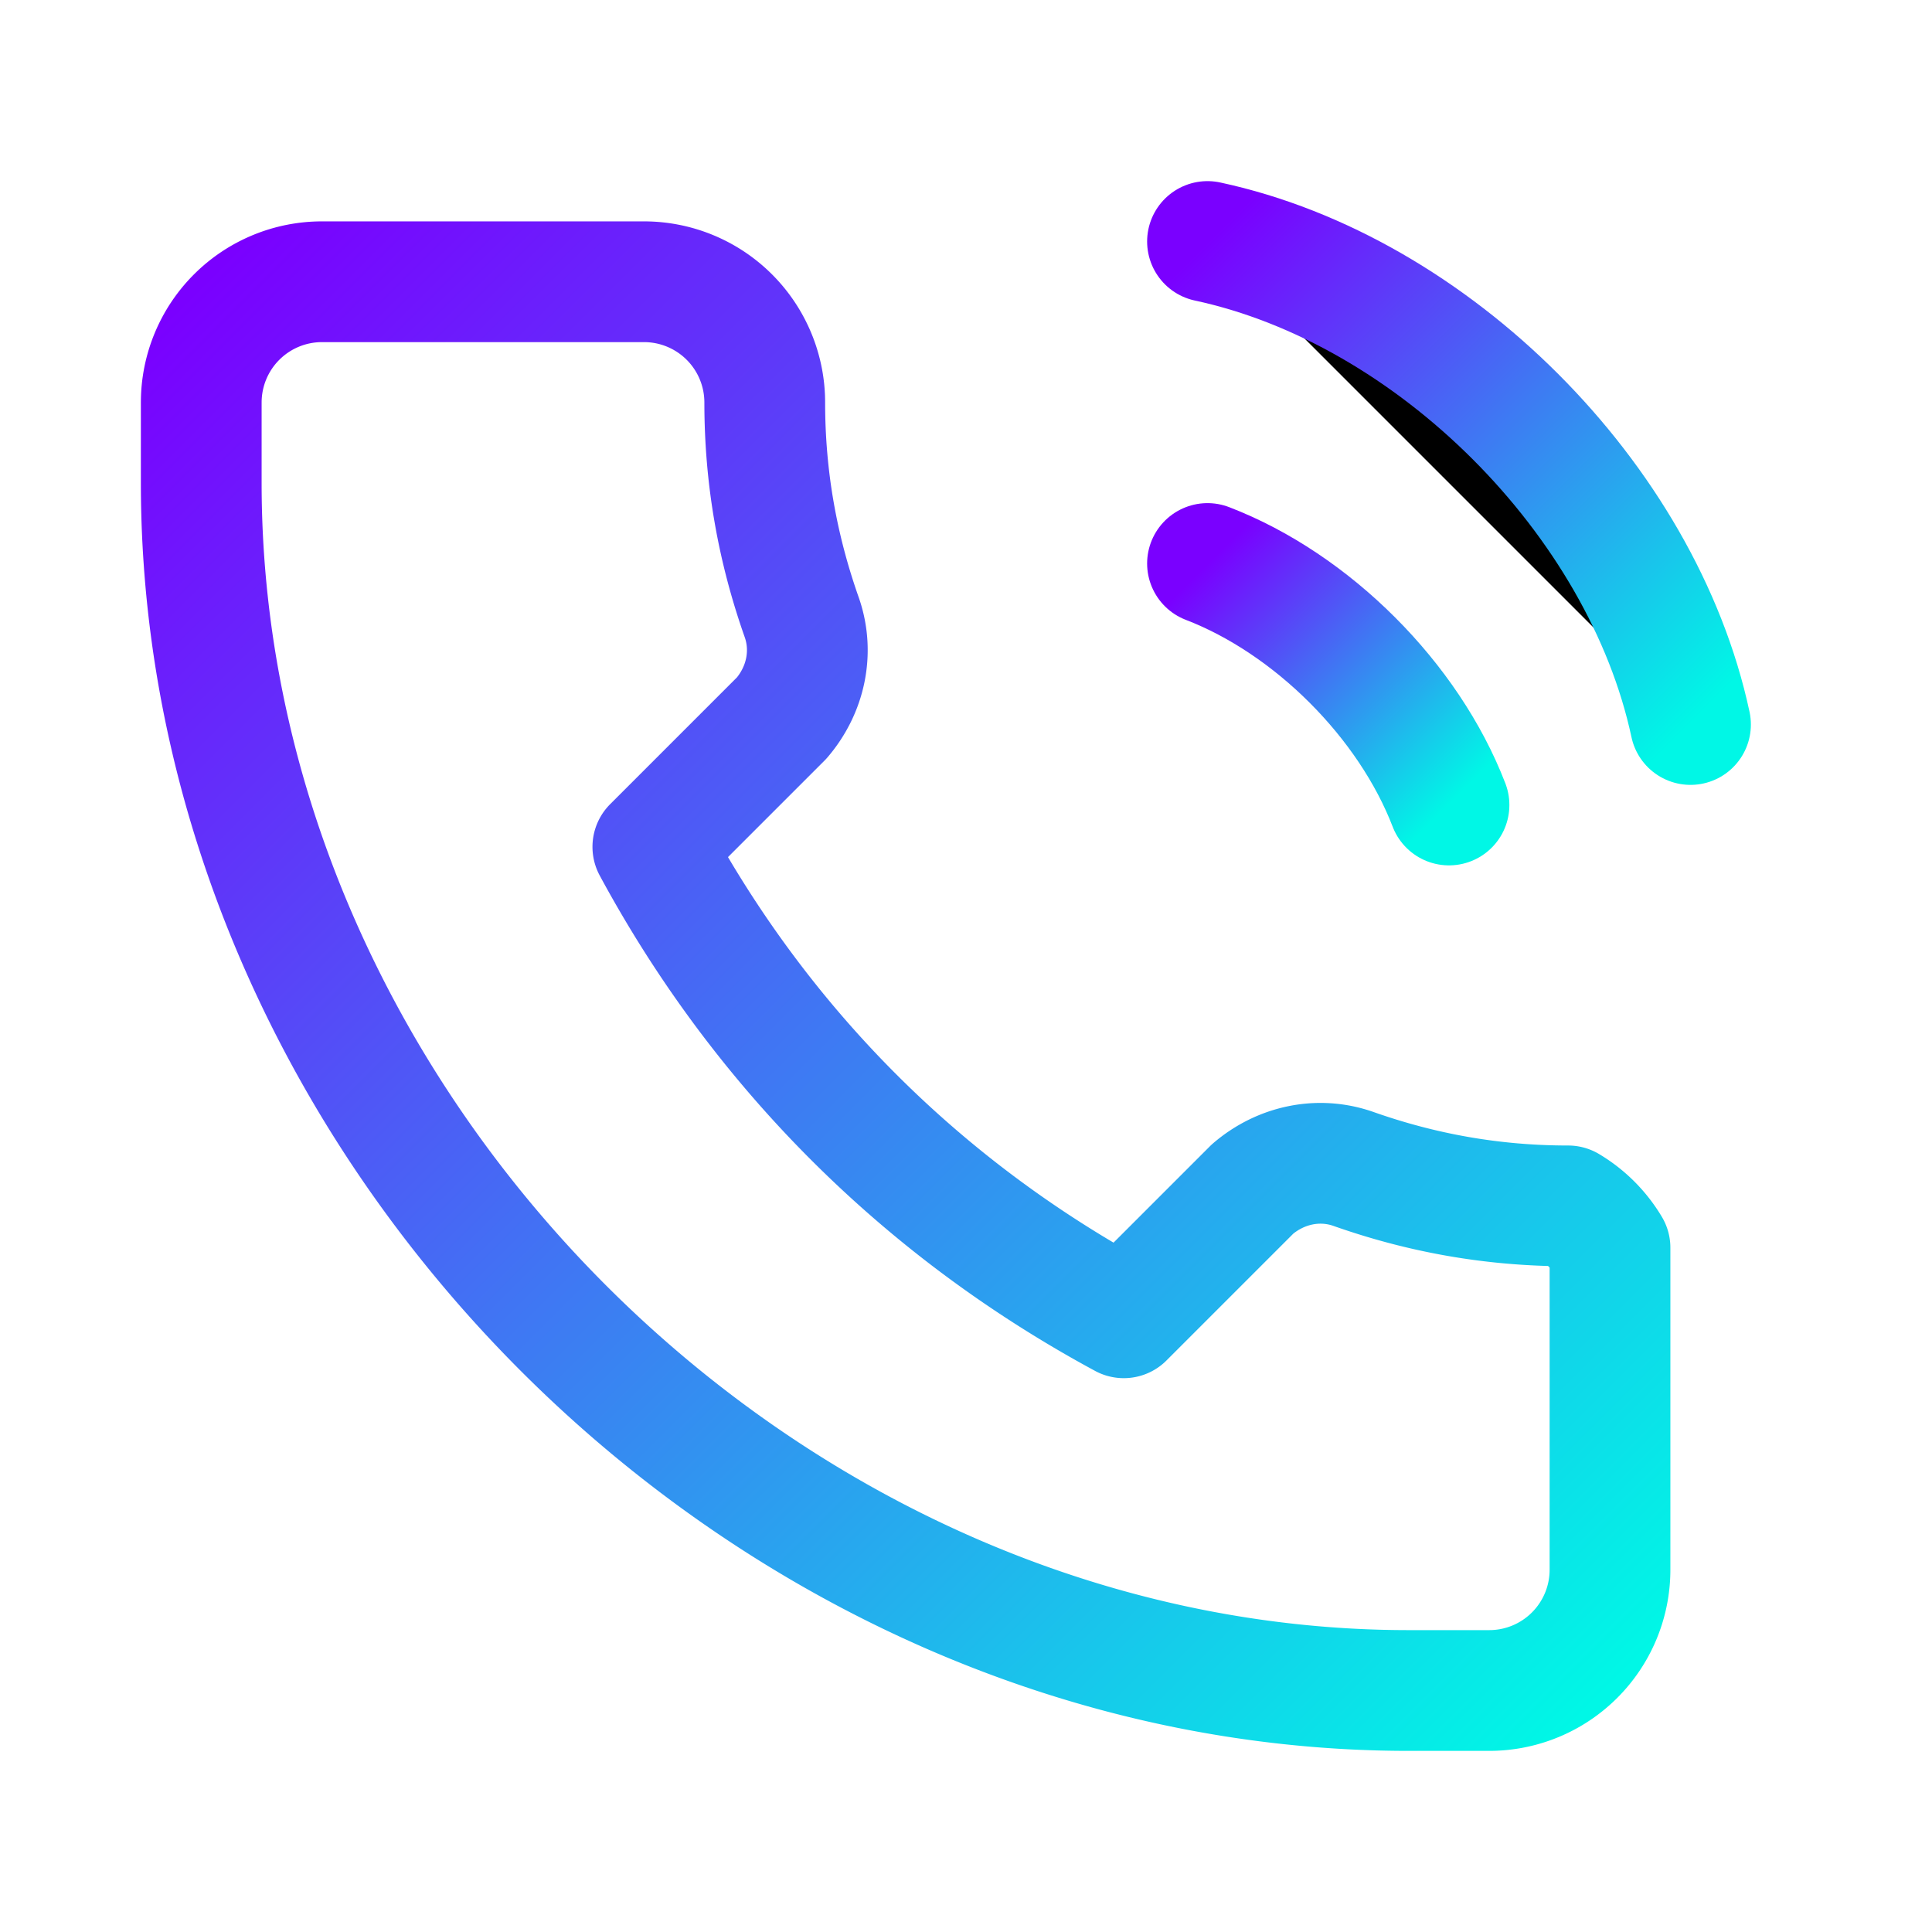
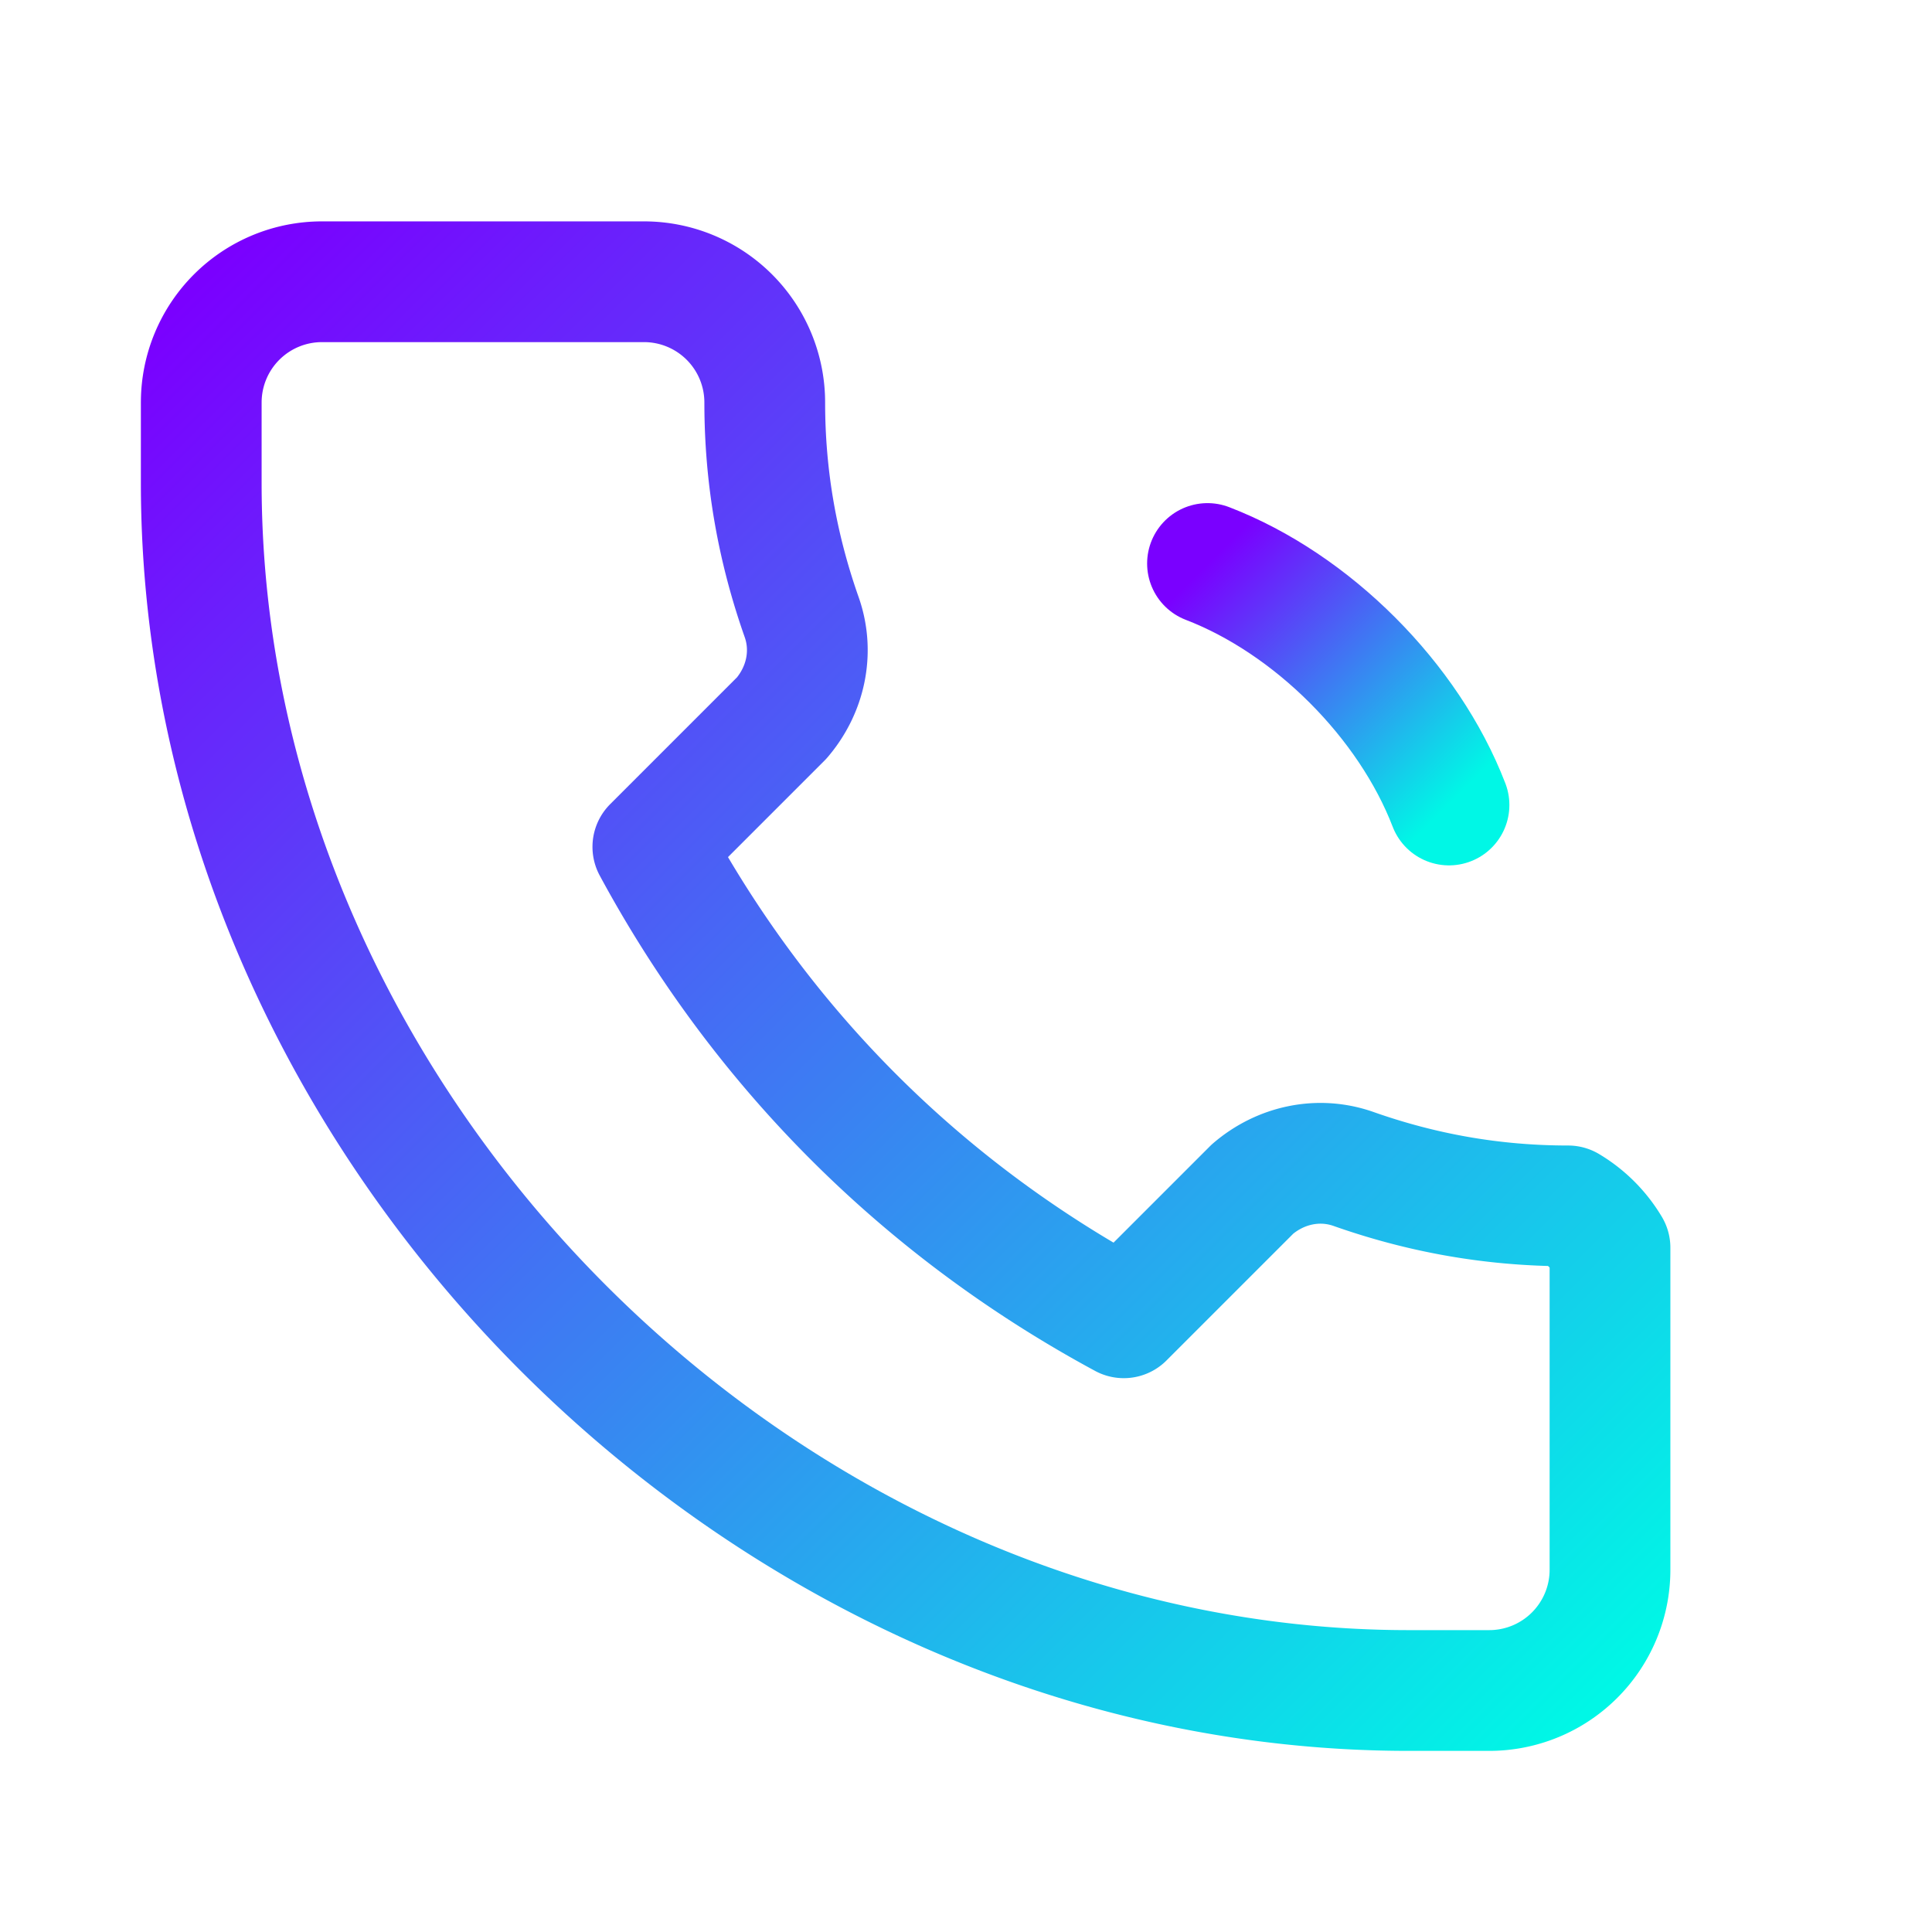
<svg xmlns="http://www.w3.org/2000/svg" width="24" height="24" viewBox="0 0 24 24">
  <defs>
    <linearGradient id="gradient" x1="0%" y1="0%" x2="100%" y2="100%">
      <stop offset="0%" stop-color="#7a00ff" />
      <stop offset="100%" stop-color="#00f7e6" />
    </linearGradient>
  </defs>
  <path d="M20 15.5v4a1.5 1.5 0 0 1-1.5 1.5h-1c-8 0-15-7-15-15v-1A1.5 1.5 0 0 1 4 3.5h4A1.5 1.5 0 0 1 9.5 5c0 .94.16 1.82.46 2.67.15.43.05.9-.25 1.25l-1.6 1.6c1.35 2.5 3.35 4.5 5.85 5.85l1.6-1.6c.35-.3.82-.4 1.25-.25.85.3 1.73.46 2.67.46A1.5 1.5 0 0 1 20 15.5z" fill="none" stroke="url(#gradient)" stroke-width="1.5" stroke-linecap="round" stroke-linejoin="round" />
  <path d="M15 7C16.3 7.5 17.5 8.7 18 10" stroke="url(#gradient)" stroke-width="1.5" stroke-linecap="round" />
-   <path d="M15 3C17.8 3.6 20.4 6.2 21 9" stroke="url(#gradient)" stroke-width="1.5" stroke-linecap="round" />
</svg>